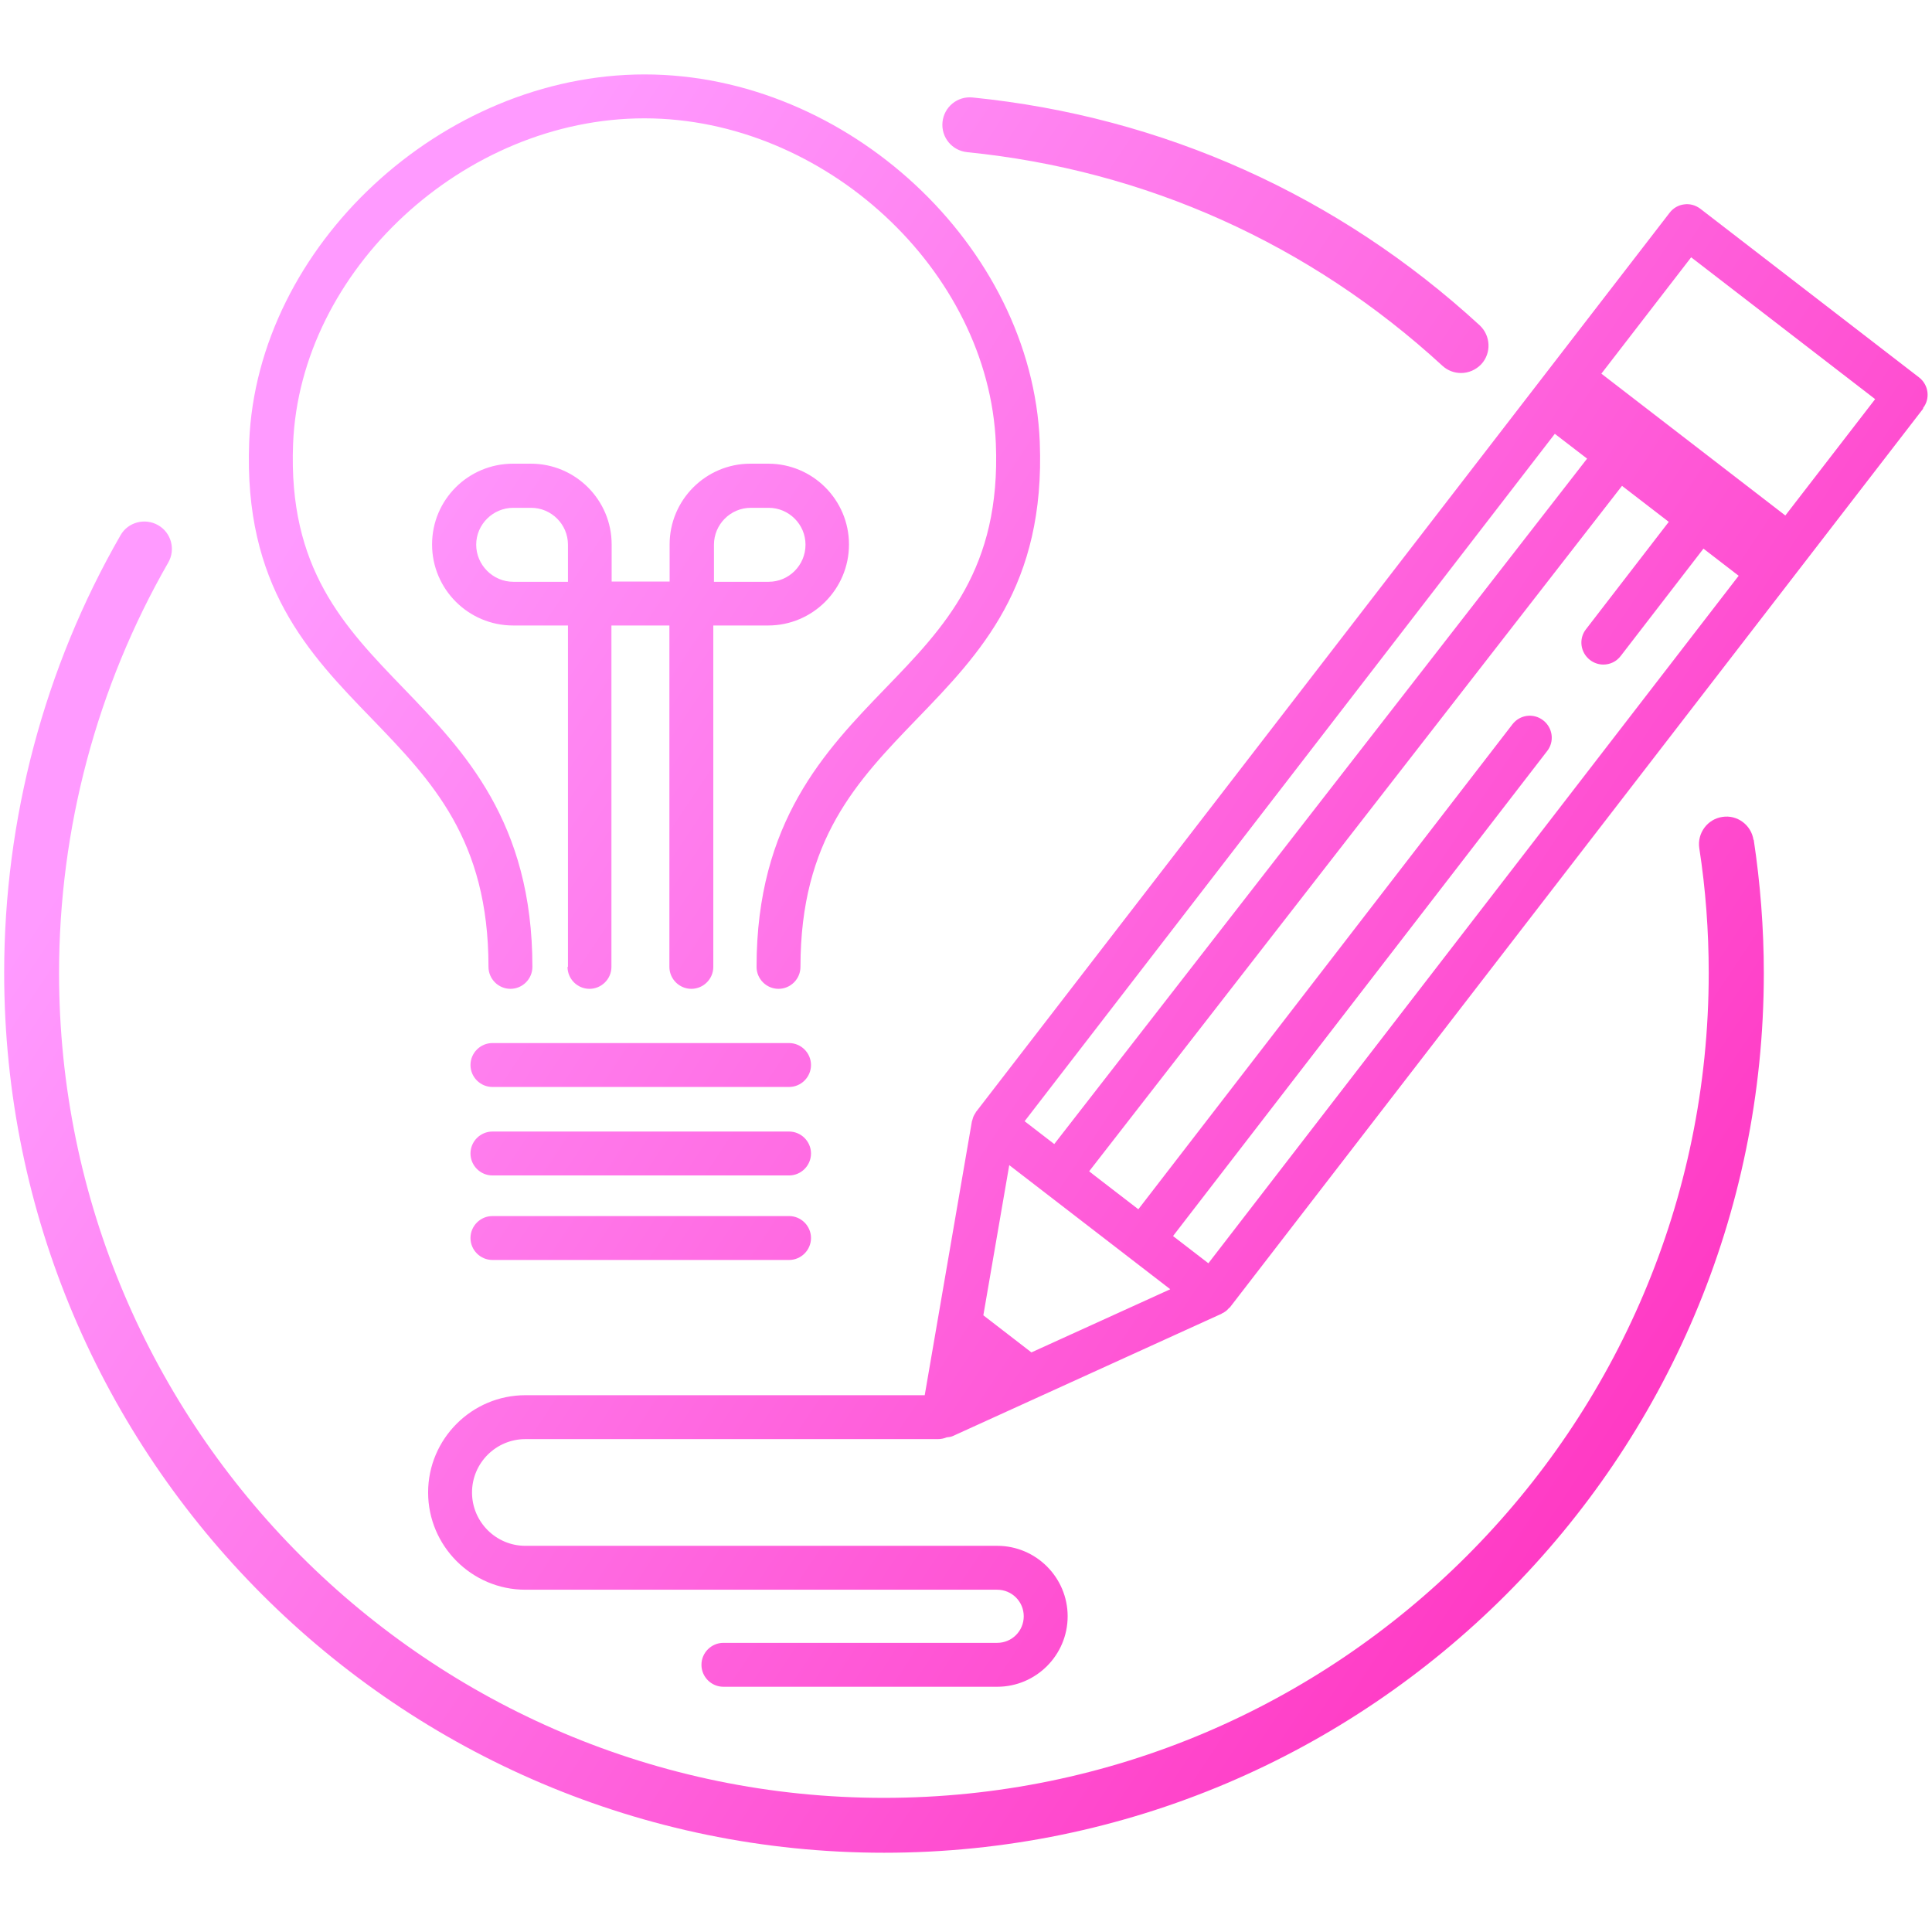
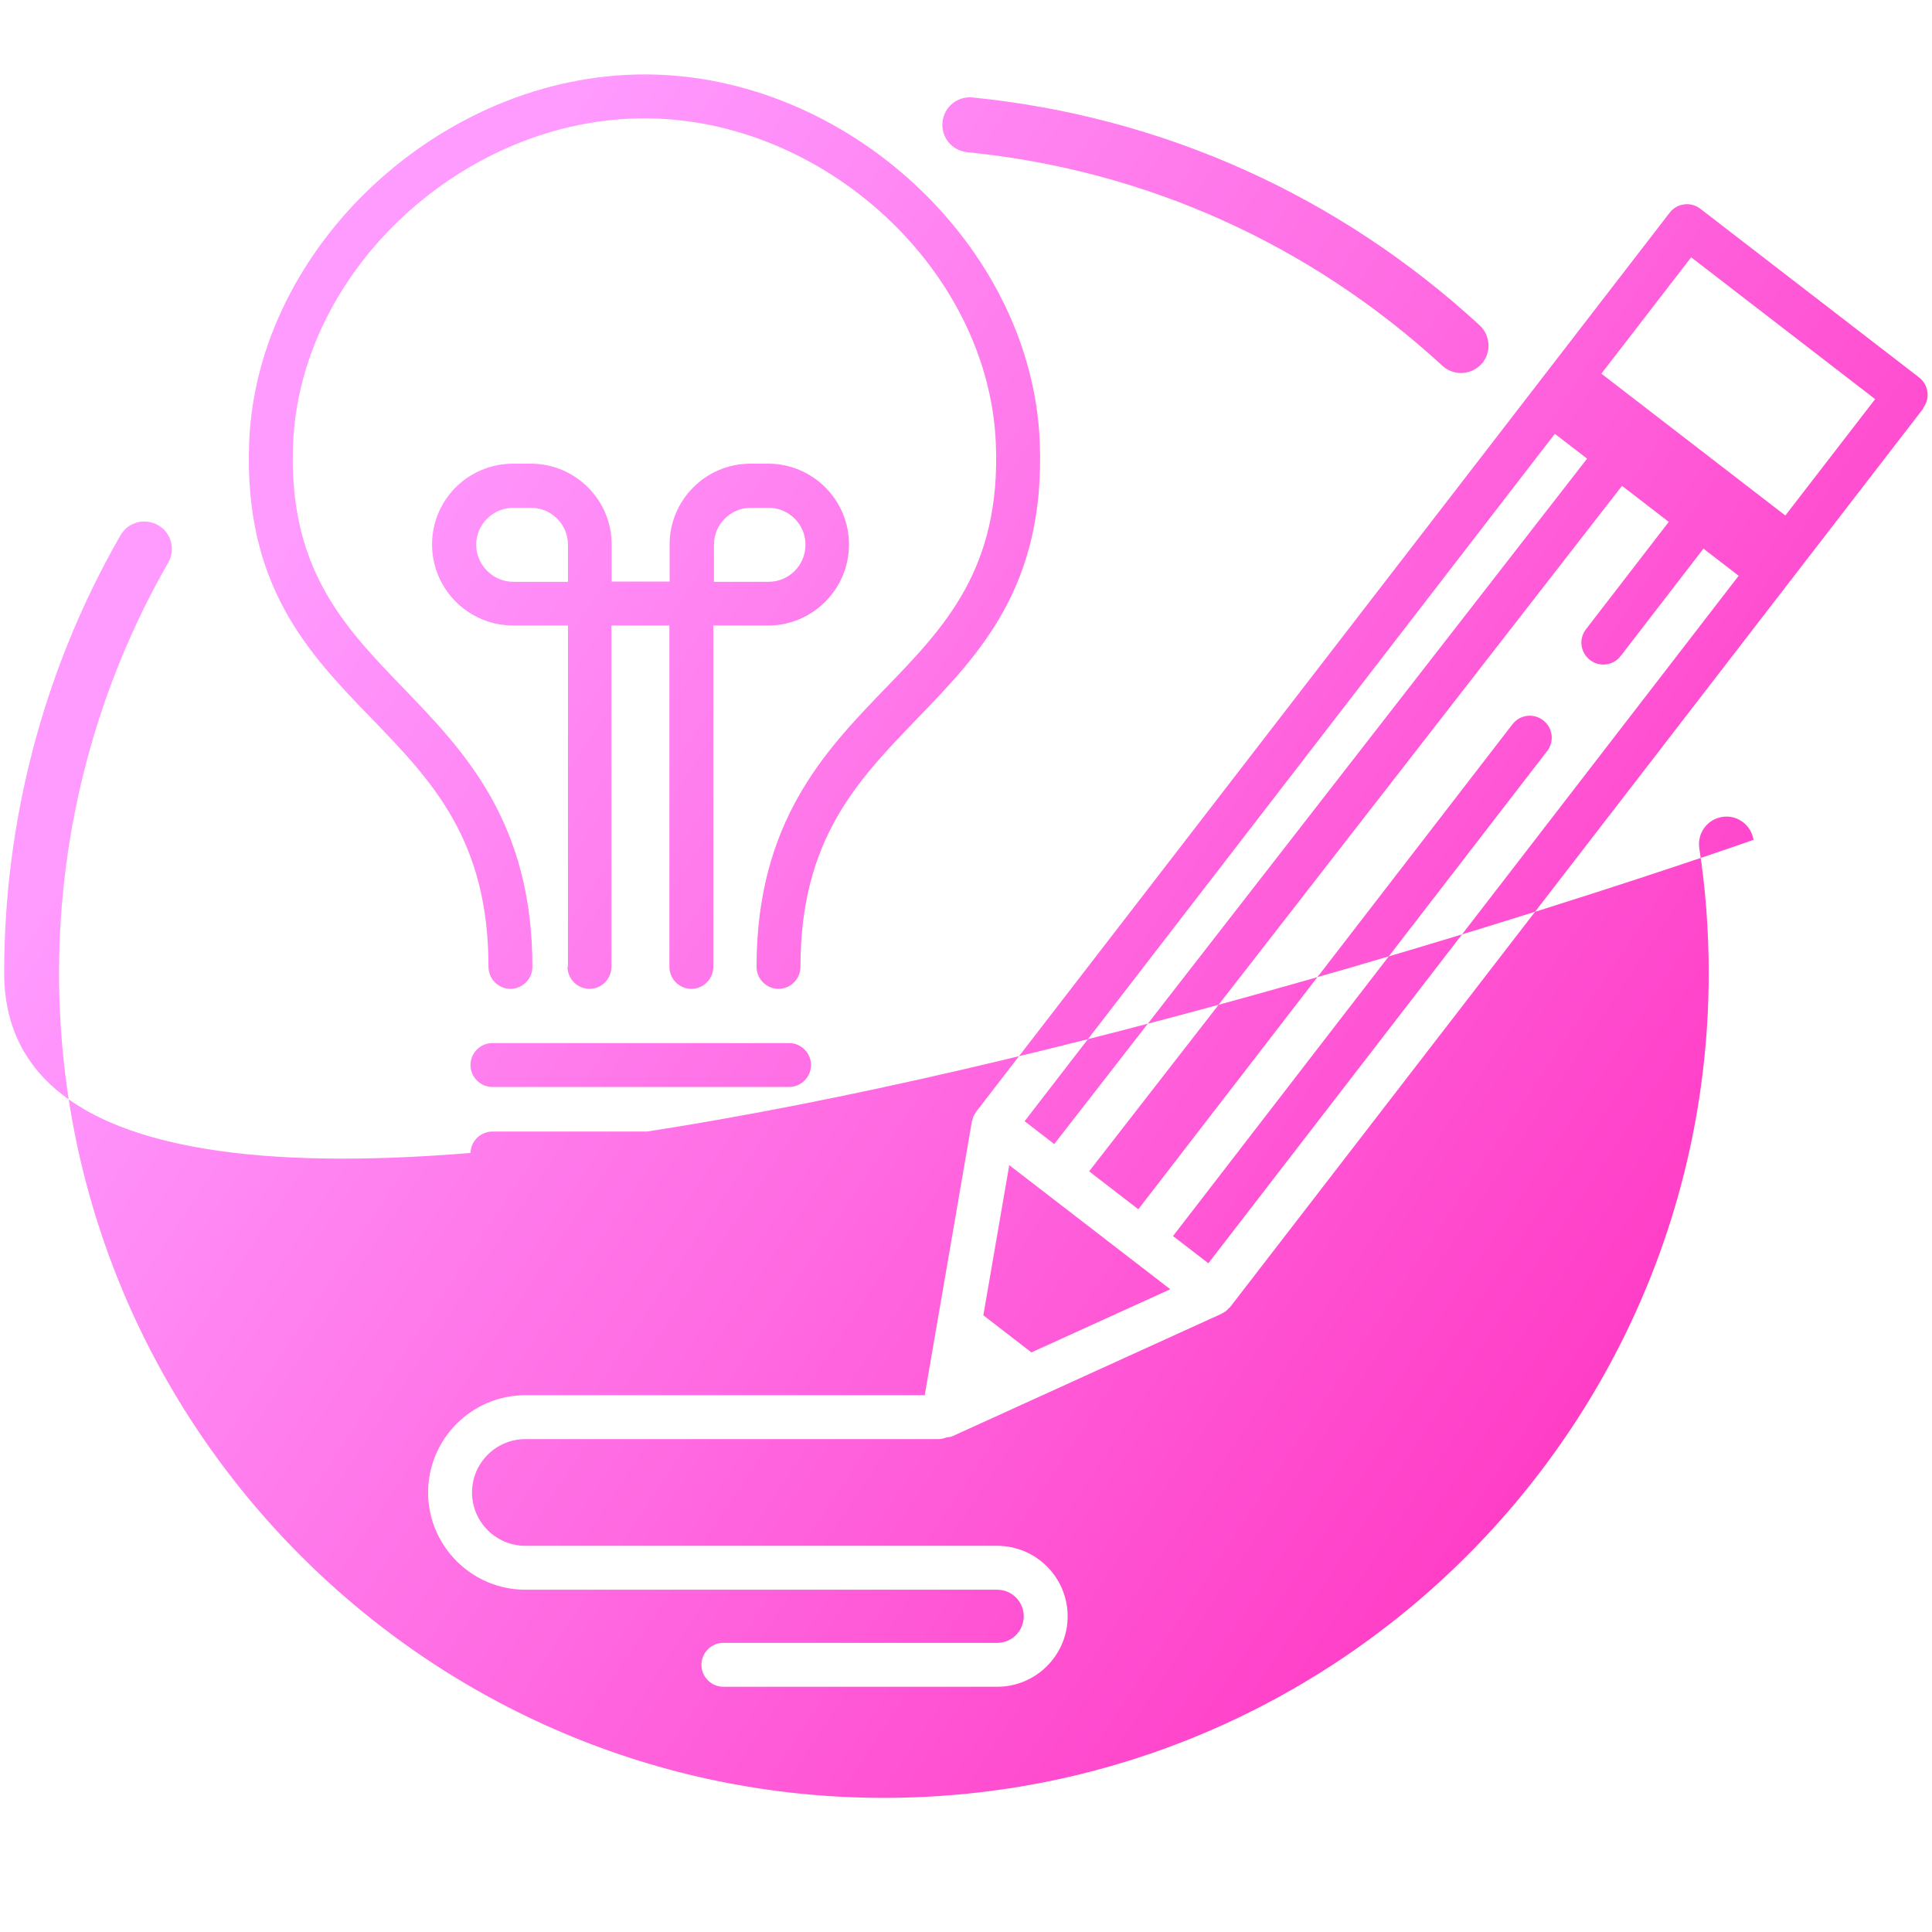
<svg xmlns="http://www.w3.org/2000/svg" id="icons" viewBox="0 0 88 88">
  <defs>
    <style>
      .cls-1 {
        fill: url(#linear-gradient);
      }
    </style>
    <linearGradient id="linear-gradient" x1="14.91" y1="21.75" x2="87.87" y2="70.26" gradientUnits="userSpaceOnUse">
      <stop offset="0" stop-color="#ff9aff" />
      <stop offset="1" stop-color="#ff28b9" />
    </linearGradient>
  </defs>
-   <path class="cls-1" d="M79.88,38.25c.3,1.99.46,4.03.46,6.07,0,22.1-17.98,40.07-40.07,40.07S.19,66.41.19,44.31c0-7,1.83-13.9,5.3-19.93.34-.6,1.11-.8,1.71-.46.6.34.81,1.11.46,1.71-3.25,5.66-4.97,12.12-4.97,18.69,0,20.72,16.86,37.57,37.57,37.57s37.57-16.86,37.57-37.57c0-1.91-.14-3.82-.43-5.69-.1-.68.37-1.32,1.05-1.42.68-.11,1.32.37,1.42,1.05ZM44.04,6.93c8.13.81,15.62,4.18,21.66,9.73.24.22.54.33.85.33.34,0,.67-.14.92-.4.47-.51.43-1.3-.07-1.77-6.44-5.92-14.43-9.51-23.1-10.38-.69-.07-1.3.43-1.37,1.12-.07.69.43,1.3,1.12,1.37ZM87.6,18.61l-31.58,40.94s-.02.01-.03.02c-.07.08-.14.15-.23.2-.02.02-.05.03-.07.04-.02,0-.03.02-.05.03l-12.24,5.57c-.09.04-.18.05-.28.06-.12.05-.26.08-.4.08h-18.79c-1.34,0-2.43,1.09-2.43,2.43s1.09,2.43,2.43,2.43h21.49c1.77,0,3.21,1.44,3.21,3.21s-1.44,3.21-3.21,3.21h-12.47c-.55,0-1-.45-1-1s.45-1,1-1h12.47c.67,0,1.21-.54,1.21-1.21s-.54-1.21-1.21-1.21h-21.49c-2.44,0-4.43-1.99-4.43-4.43s1.99-4.43,4.43-4.43h18.19l2.15-12.48s.01-.03.02-.05c0-.03.02-.05.02-.08.03-.1.08-.19.14-.28,0,0,0-.02.02-.03l31.58-40.94c.16-.21.4-.35.66-.38.26-.04.53.04.74.2l9.96,7.68c.44.34.52.97.18,1.4ZM53.3,58.72l-7.33-5.65-1.18,6.84,2.19,1.69,6.31-2.87ZM46.67,51.07l1.35,1.04,24.27-31.22-1.47-1.13-24.15,31.31ZM79.2,26.23l-1.61-1.24-3.77,4.89c-.2.26-.49.39-.79.39-.21,0-.43-.07-.61-.21-.44-.34-.52-.97-.18-1.4l3.77-4.89-2.13-1.64-24.27,31.22.24.19,2,1.54,17.04-22.09c.34-.44.96-.52,1.4-.18.44.34.52.97.18,1.4l-17.04,22.09,1.61,1.24,24.15-31.31ZM85.41,18.18l-8.38-6.46-4.09,5.3,8.38,6.46,4.09-5.3ZM22.25,44.04c0,.55.45,1,1,1s1-.45,1-1c0-6.61-3.12-9.84-5.87-12.69-2.7-2.8-5.26-5.44-5.03-11.14.32-7.9,7.79-14.82,16-14.82s15.69,6.93,16.01,14.82c.23,5.7-2.33,8.35-5.03,11.14-2.75,2.85-5.87,6.08-5.87,12.69,0,.55.45,1,1,1s1-.45,1-1c0-5.8,2.58-8.47,5.31-11.3,2.88-2.98,5.85-6.06,5.59-12.61-.36-8.92-8.77-16.74-18-16.74S11.71,11.21,11.35,20.13c-.26,6.56,2.71,9.64,5.59,12.61,2.73,2.83,5.31,5.5,5.31,11.3ZM25.87,44.04v-15.55h-2.5c-2.03,0-3.69-1.65-3.69-3.69s1.65-3.68,3.69-3.68h.81c2.03,0,3.68,1.65,3.68,3.68v1.69h2.64v-1.69c0-2.03,1.65-3.68,3.68-3.68h.81c2.03,0,3.68,1.65,3.68,3.68s-1.65,3.69-3.68,3.69h-2.5v15.55c0,.55-.45,1-1,1s-1-.45-1-1v-15.55h-2.64v15.55c0,.55-.45,1-1,1s-1-.45-1-1ZM32.51,26.5h2.5c.93,0,1.68-.76,1.68-1.69s-.76-1.68-1.68-1.68h-.81c-.93,0-1.68.76-1.68,1.68v1.69ZM25.87,26.5v-1.69c0-.93-.76-1.68-1.68-1.68h-.81c-.93,0-1.69.76-1.69,1.68s.76,1.69,1.69,1.69h2.5ZM35.94,47.51h-13.51c-.55,0-1,.45-1,1s.45,1,1,1h13.51c.55,0,1-.45,1-1s-.45-1-1-1ZM35.94,51.54h-13.51c-.55,0-1,.45-1,1s.45,1,1,1h13.51c.55,0,1-.45,1-1s-.45-1-1-1ZM35.94,55.39h-13.51c-.55,0-1,.45-1,1s.45,1,1,1h13.51c.55,0,1-.45,1-1s-.45-1-1-1Z" />
+   <path class="cls-1" d="M79.88,38.25S.19,66.41.19,44.31c0-7,1.83-13.9,5.3-19.93.34-.6,1.11-.8,1.71-.46.6.34.81,1.11.46,1.71-3.25,5.66-4.97,12.12-4.97,18.69,0,20.72,16.86,37.57,37.57,37.57s37.57-16.86,37.57-37.57c0-1.91-.14-3.82-.43-5.69-.1-.68.37-1.32,1.05-1.42.68-.11,1.32.37,1.42,1.05ZM44.04,6.93c8.13.81,15.62,4.18,21.66,9.73.24.22.54.33.85.33.34,0,.67-.14.92-.4.47-.51.43-1.3-.07-1.77-6.44-5.92-14.43-9.51-23.1-10.38-.69-.07-1.3.43-1.37,1.12-.07.69.43,1.3,1.12,1.37ZM87.6,18.61l-31.58,40.94s-.02.01-.03.02c-.07.08-.14.15-.23.2-.02.02-.05.03-.07.04-.02,0-.03.02-.05.03l-12.24,5.57c-.09.04-.18.05-.28.06-.12.05-.26.08-.4.08h-18.79c-1.34,0-2.43,1.09-2.43,2.43s1.09,2.43,2.43,2.43h21.49c1.77,0,3.21,1.44,3.21,3.21s-1.44,3.21-3.21,3.21h-12.47c-.55,0-1-.45-1-1s.45-1,1-1h12.47c.67,0,1.21-.54,1.21-1.21s-.54-1.21-1.21-1.21h-21.49c-2.44,0-4.43-1.99-4.43-4.43s1.99-4.43,4.43-4.43h18.19l2.15-12.48s.01-.03.02-.05c0-.03.02-.05.02-.08.03-.1.08-.19.14-.28,0,0,0-.02.02-.03l31.58-40.94c.16-.21.4-.35.66-.38.26-.04.53.04.74.2l9.96,7.68c.44.34.52.97.18,1.4ZM53.3,58.72l-7.33-5.65-1.18,6.84,2.19,1.69,6.31-2.87ZM46.67,51.07l1.35,1.04,24.27-31.22-1.47-1.13-24.15,31.31ZM79.2,26.23l-1.61-1.24-3.77,4.89c-.2.26-.49.39-.79.39-.21,0-.43-.07-.61-.21-.44-.34-.52-.97-.18-1.4l3.77-4.89-2.13-1.64-24.27,31.22.24.19,2,1.54,17.04-22.09c.34-.44.96-.52,1.4-.18.44.34.52.97.18,1.4l-17.04,22.09,1.61,1.24,24.15-31.31ZM85.41,18.18l-8.38-6.46-4.09,5.3,8.38,6.46,4.09-5.3ZM22.25,44.04c0,.55.45,1,1,1s1-.45,1-1c0-6.61-3.12-9.84-5.87-12.69-2.7-2.8-5.26-5.44-5.03-11.14.32-7.9,7.79-14.82,16-14.82s15.69,6.93,16.01,14.82c.23,5.7-2.33,8.35-5.03,11.14-2.75,2.85-5.87,6.08-5.87,12.69,0,.55.45,1,1,1s1-.45,1-1c0-5.8,2.58-8.47,5.31-11.3,2.88-2.98,5.85-6.06,5.59-12.61-.36-8.92-8.77-16.74-18-16.74S11.71,11.21,11.35,20.13c-.26,6.56,2.71,9.64,5.59,12.61,2.73,2.83,5.31,5.5,5.31,11.3ZM25.87,44.04v-15.55h-2.5c-2.03,0-3.69-1.65-3.69-3.69s1.65-3.68,3.69-3.68h.81c2.03,0,3.68,1.65,3.68,3.68v1.69h2.64v-1.69c0-2.03,1.65-3.68,3.68-3.68h.81c2.03,0,3.68,1.65,3.68,3.68s-1.65,3.69-3.68,3.69h-2.5v15.55c0,.55-.45,1-1,1s-1-.45-1-1v-15.55h-2.64v15.55c0,.55-.45,1-1,1s-1-.45-1-1ZM32.51,26.5h2.5c.93,0,1.68-.76,1.68-1.69s-.76-1.68-1.68-1.68h-.81c-.93,0-1.68.76-1.68,1.68v1.69ZM25.87,26.5v-1.69c0-.93-.76-1.68-1.68-1.68h-.81c-.93,0-1.69.76-1.69,1.68s.76,1.69,1.69,1.69h2.5ZM35.94,47.51h-13.51c-.55,0-1,.45-1,1s.45,1,1,1h13.51c.55,0,1-.45,1-1s-.45-1-1-1ZM35.94,51.54h-13.51c-.55,0-1,.45-1,1s.45,1,1,1h13.51c.55,0,1-.45,1-1s-.45-1-1-1ZM35.94,55.39h-13.51c-.55,0-1,.45-1,1s.45,1,1,1h13.51c.55,0,1-.45,1-1s-.45-1-1-1Z" />
</svg>